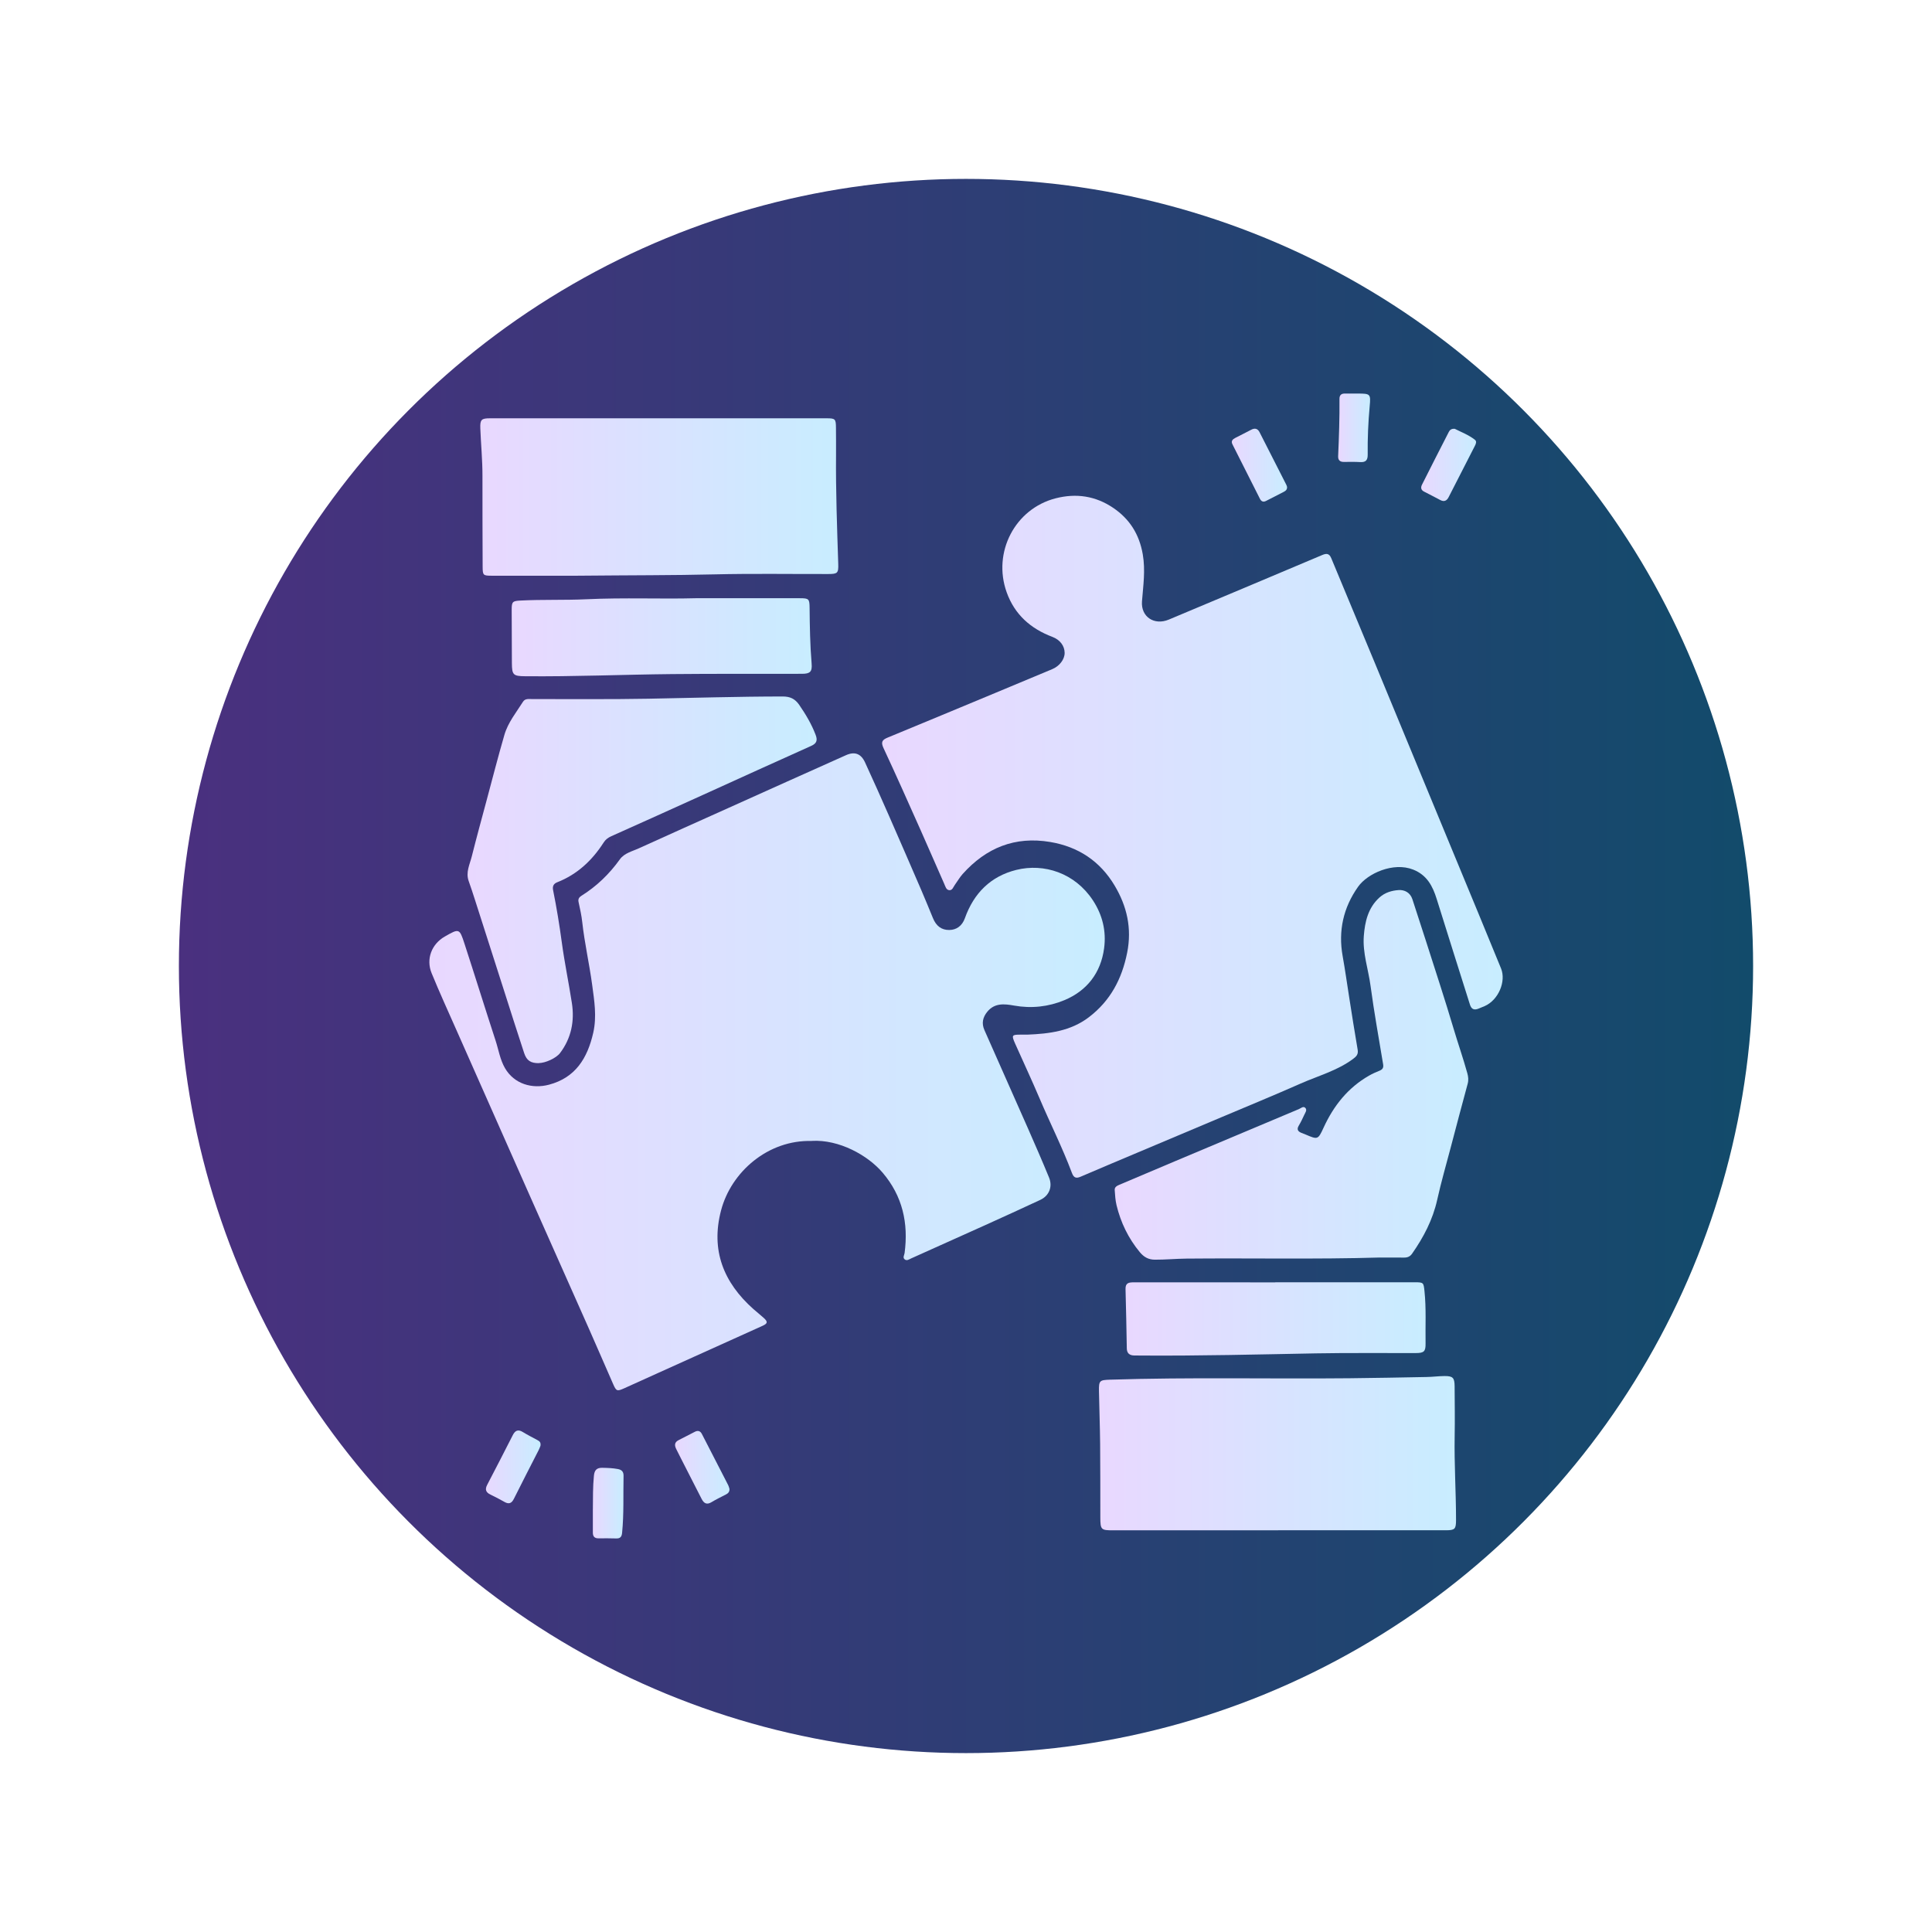
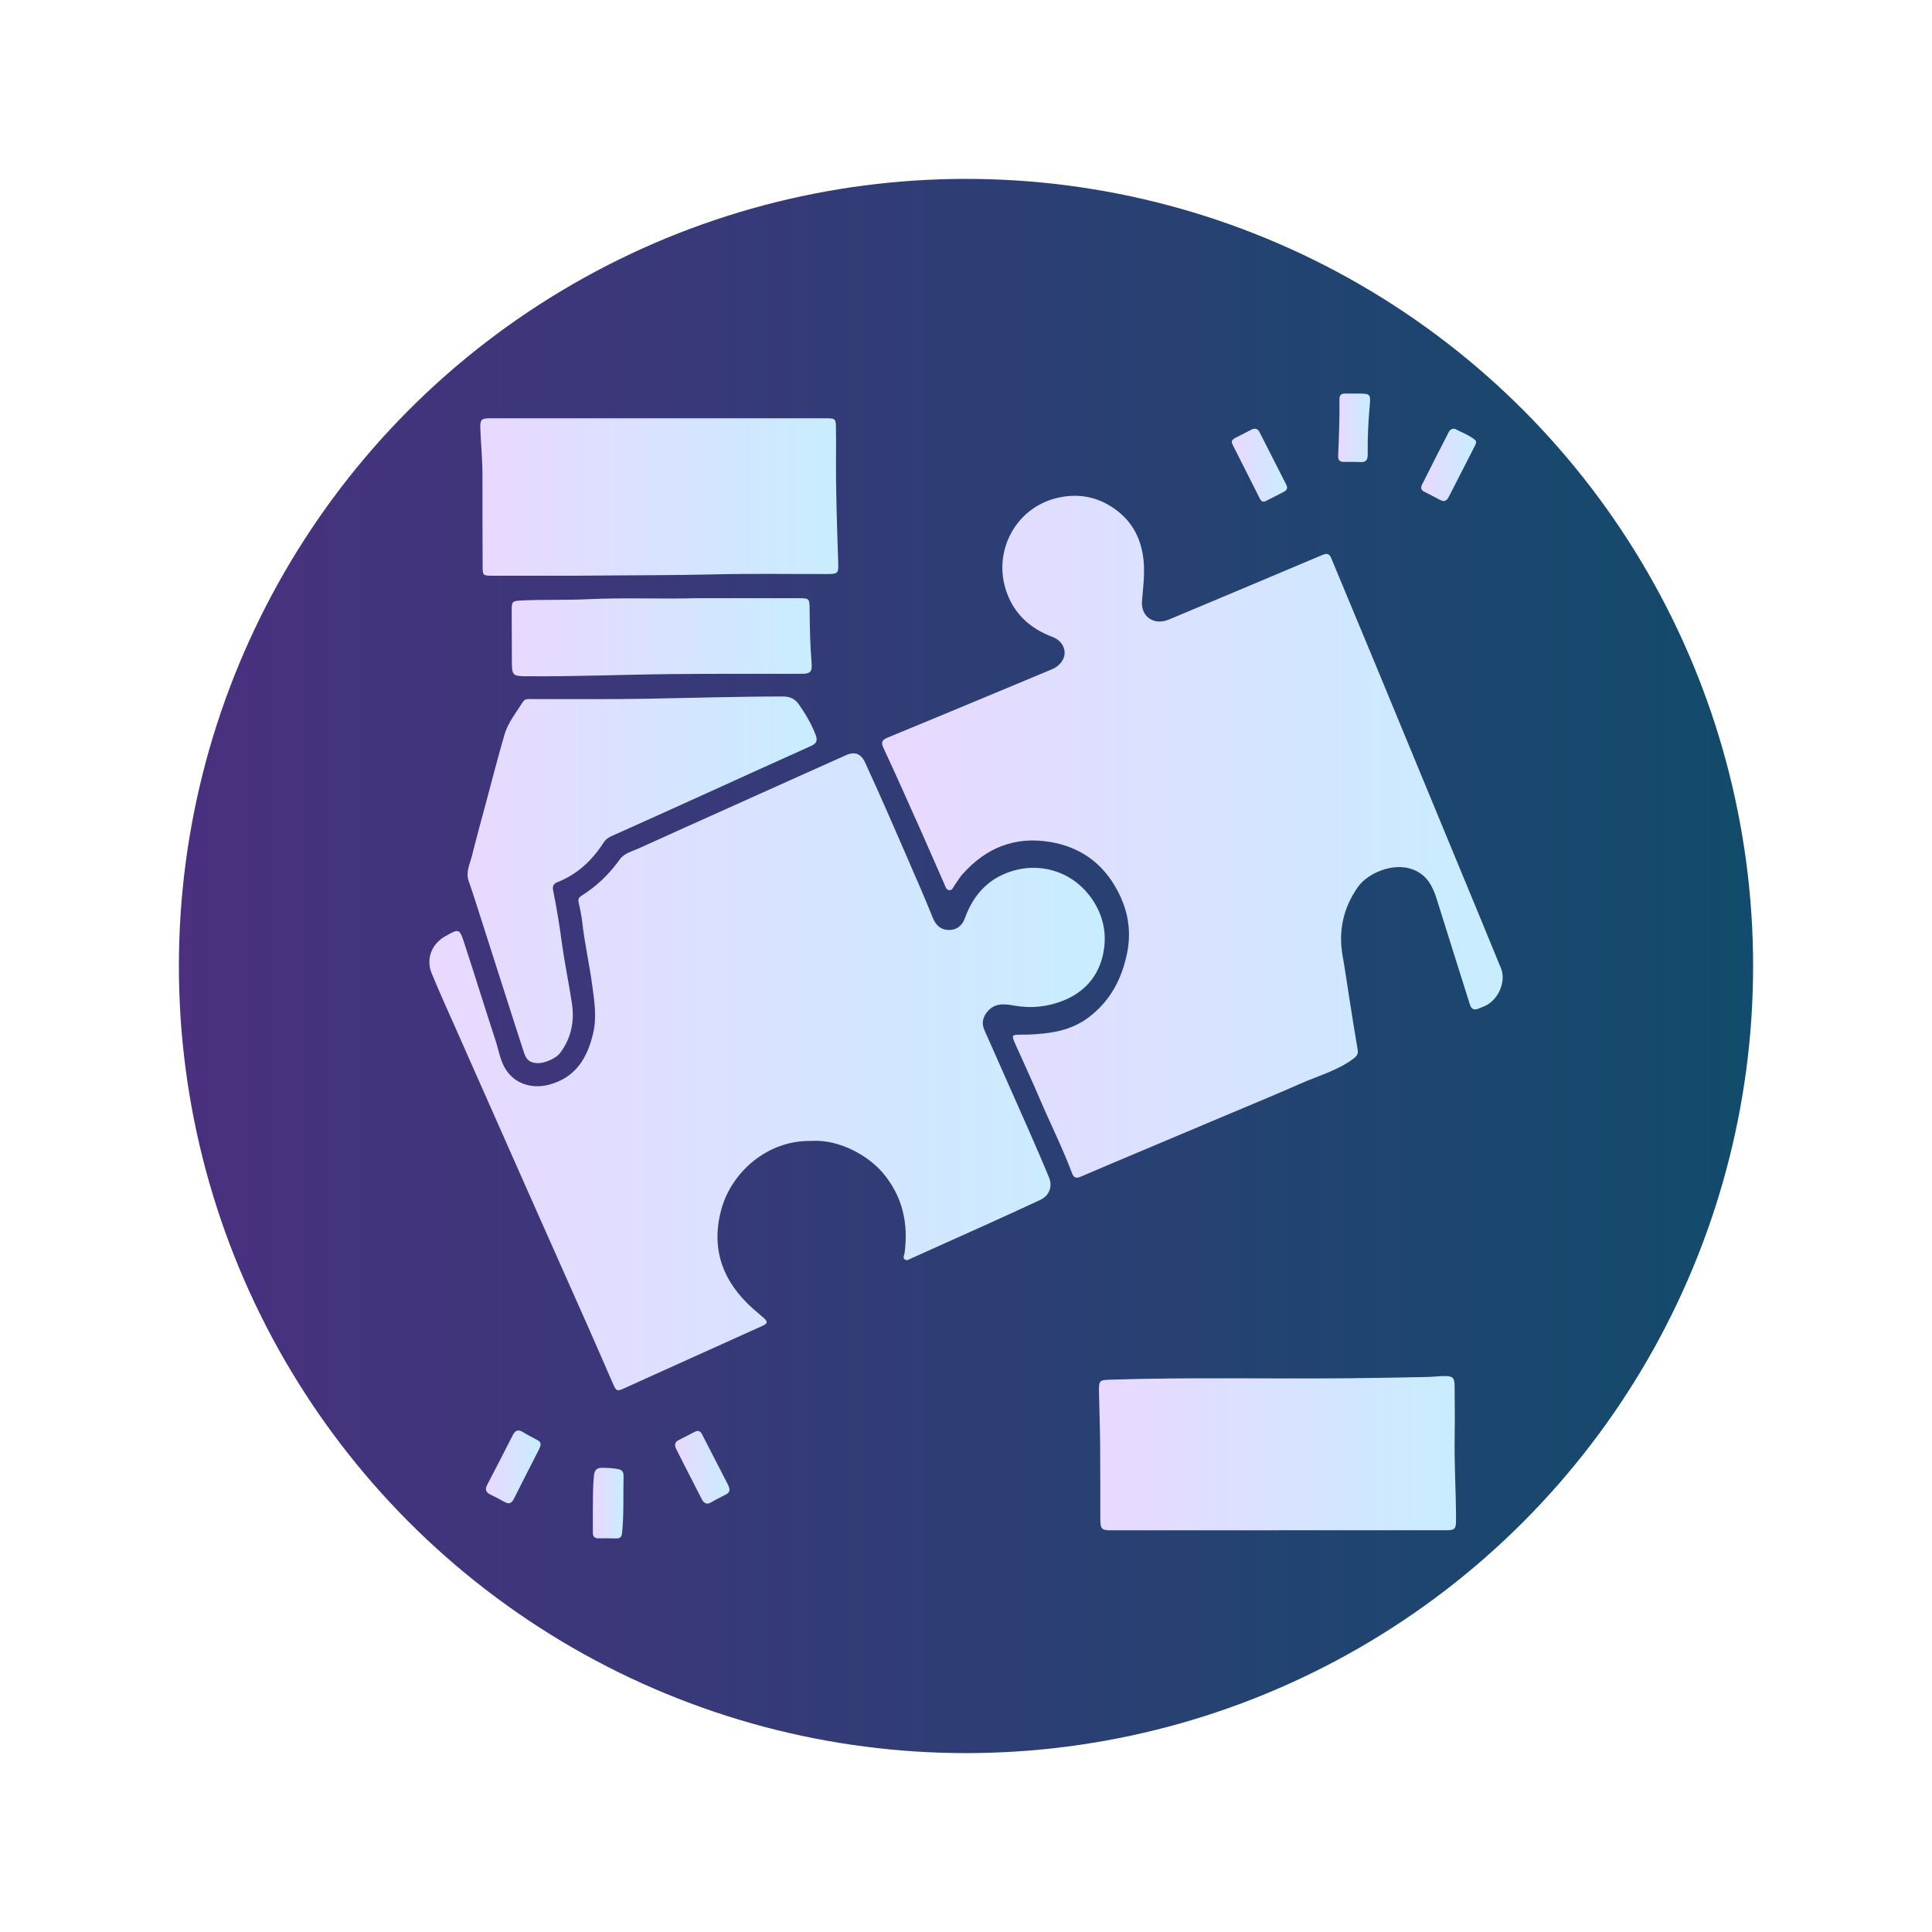
<svg xmlns="http://www.w3.org/2000/svg" width="108" height="108" viewBox="0 0 108 108" fill="none">
  <g clip-path="url(#clip0_725_8631)">
    <rect width="108" height="108" rx="20" fill="white" fill-opacity="0.1" />
    <g filter="url(#filter0_f_725_8631)">
      <circle cx="54" cy="54" r="44" fill="url(#paint0_linear_725_8631)" />
    </g>
    <g clip-path="url(#clip1_725_8631)">
      <path d="M45.374 63.781C42.937 63.713 40.873 65.504 40.307 67.665C39.722 69.894 40.45 71.697 42.118 73.18C42.304 73.344 42.5 73.497 42.684 73.664C42.934 73.888 42.92 73.981 42.621 74.117C40.686 74.99 38.752 75.863 36.819 76.736C36.175 77.027 35.532 77.322 34.886 77.61C34.495 77.785 34.45 77.767 34.277 77.375C33.824 76.343 33.378 75.307 32.922 74.277C31.807 71.762 30.684 69.251 29.57 66.736C28.213 63.68 26.859 60.622 25.507 57.563C25.042 56.512 24.564 55.466 24.128 54.401C23.803 53.61 24.128 52.774 24.863 52.354C25.668 51.894 25.684 51.888 25.966 52.756C26.553 54.557 27.114 56.367 27.703 58.169C27.872 58.685 27.953 59.235 28.23 59.712C28.746 60.598 29.745 60.885 30.689 60.635C32.167 60.244 32.838 59.159 33.163 57.732C33.369 56.818 33.222 55.942 33.102 55.05C32.944 53.877 32.678 52.723 32.548 51.545C32.507 51.171 32.425 50.8 32.343 50.429C32.303 50.254 32.375 50.154 32.504 50.074C33.356 49.541 34.063 48.858 34.652 48.036C34.901 47.689 35.34 47.591 35.713 47.421C37.387 46.659 39.066 45.909 40.743 45.155C42.927 44.173 45.108 43.189 47.294 42.214C47.781 41.997 48.13 42.13 48.356 42.618C48.813 43.609 49.257 44.607 49.696 45.606C50.306 46.996 50.909 48.388 51.511 49.782C51.732 50.294 51.94 50.81 52.153 51.325C52.336 51.771 52.633 51.99 53.063 51.987C53.464 51.984 53.784 51.761 53.937 51.33C54.436 49.928 55.38 48.985 56.809 48.629C58.357 48.243 60.087 48.798 61.093 50.328C61.631 51.147 61.849 52.053 61.72 53.01C61.535 54.392 60.757 55.387 59.495 55.912C58.61 56.28 57.654 56.386 56.687 56.212C56.145 56.115 55.601 56.055 55.19 56.557C54.938 56.868 54.86 57.2 55.03 57.583C55.845 59.415 56.657 61.247 57.465 63.081C57.865 63.993 58.265 64.906 58.643 65.827C58.852 66.337 58.647 66.843 58.156 67.073C57.13 67.552 56.101 68.022 55.069 68.488C53.694 69.109 52.316 69.725 50.939 70.344C50.822 70.397 50.698 70.495 50.578 70.404C50.446 70.304 50.551 70.168 50.568 70.042C50.788 68.372 50.453 66.862 49.34 65.554C48.511 64.58 46.905 63.687 45.374 63.777V63.781Z" fill="url(#paint1_linear_725_8631)" />
      <path d="M57.432 57.837C58.656 57.788 59.848 57.641 60.871 56.861C62.067 55.948 62.715 54.73 63.009 53.255C63.282 51.887 62.995 50.657 62.311 49.508C61.497 48.142 60.285 47.334 58.711 47.068C56.737 46.735 55.128 47.389 53.811 48.86C53.647 49.044 53.523 49.264 53.377 49.464C53.289 49.584 53.241 49.781 53.059 49.761C52.888 49.743 52.847 49.548 52.786 49.414C52.343 48.418 51.914 47.414 51.469 46.418C50.782 44.88 50.1 43.34 49.387 41.814C49.229 41.476 49.321 41.356 49.617 41.233C51.622 40.407 53.623 39.573 55.625 38.74C56.692 38.297 57.757 37.85 58.823 37.405C59.227 37.237 59.516 36.858 59.514 36.496C59.511 36.105 59.258 35.764 58.827 35.601C57.615 35.145 56.717 34.352 56.273 33.109C55.474 30.877 56.737 28.437 59.014 27.855C60.167 27.561 61.24 27.725 62.218 28.383C63.135 29 63.685 29.851 63.882 30.99C64.036 31.884 63.906 32.743 63.838 33.612C63.77 34.482 64.523 34.976 65.336 34.636C68.195 33.44 71.051 32.234 73.906 31.029C74.138 30.93 74.301 30.923 74.415 31.196C75.222 33.146 76.04 35.092 76.847 37.042C78.128 40.131 79.402 43.222 80.68 46.312C81.345 47.922 82.016 49.531 82.679 51.144C83.09 52.142 83.503 53.139 83.91 54.139C84.2 54.85 83.775 55.901 82.987 56.245C82.868 56.296 82.749 56.346 82.627 56.392C82.393 56.479 82.249 56.406 82.171 56.159C81.553 54.192 80.925 52.229 80.314 50.26C80.088 49.53 79.766 48.915 78.997 48.611C77.887 48.171 76.442 48.827 75.917 49.571C75.094 50.734 74.8 52.032 75.056 53.452C75.192 54.208 75.297 54.971 75.417 55.729C75.573 56.711 75.723 57.694 75.893 58.672C75.938 58.931 75.836 59.047 75.642 59.191C74.754 59.852 73.694 60.134 72.707 60.571C71.241 61.22 69.758 61.828 68.281 62.452C66.708 63.116 65.133 63.779 63.559 64.443C62.505 64.888 61.451 65.329 60.402 65.781C60.15 65.889 60.021 65.832 59.923 65.573C59.389 64.15 58.704 62.794 58.111 61.397C57.675 60.371 57.202 59.361 56.748 58.342C56.535 57.861 56.554 57.835 57.081 57.837C57.199 57.837 57.316 57.837 57.435 57.837H57.432Z" fill="url(#paint2_linear_725_8631)" />
-       <path d="M77.14 70.296C73.535 70.403 69.928 70.322 66.321 70.357C65.733 70.363 65.145 70.42 64.556 70.417C64.198 70.415 63.946 70.273 63.712 69.992C63.072 69.217 62.65 68.341 62.415 67.371C62.349 67.097 62.333 66.808 62.313 66.525C62.3 66.353 62.446 66.284 62.577 66.228C63.606 65.79 64.637 65.354 65.669 64.919C67.984 63.945 70.296 62.971 72.611 61.998C72.725 61.95 72.855 61.818 72.965 61.929C73.086 62.049 72.965 62.198 72.909 62.321C72.815 62.525 72.718 62.731 72.603 62.922C72.474 63.136 72.556 63.251 72.756 63.331C72.832 63.361 72.91 63.389 72.987 63.422C73.658 63.708 73.678 63.718 73.988 63.039C74.552 61.808 75.354 60.799 76.537 60.125C76.721 60.02 76.916 59.933 77.112 59.855C77.28 59.787 77.35 59.694 77.319 59.503C77.079 58.043 76.812 56.588 76.616 55.121C76.492 54.185 76.164 53.269 76.238 52.318C76.3 51.525 76.475 50.748 77.113 50.17C77.423 49.89 77.803 49.782 78.182 49.756C78.515 49.733 78.831 49.893 78.953 50.266C79.204 51.031 79.454 51.796 79.699 52.564C80.225 54.211 80.767 55.854 81.26 57.513C81.506 58.343 81.794 59.159 82.024 59.993C82.078 60.187 82.101 60.376 82.044 60.583C81.723 61.759 81.414 62.939 81.103 64.118C80.843 65.102 80.56 66.082 80.339 67.076C80.091 68.187 79.58 69.162 78.937 70.08C78.824 70.243 78.677 70.303 78.484 70.3C78.037 70.294 77.588 70.299 77.14 70.299V70.296Z" fill="url(#paint3_linear_725_8631)" />
      <path d="M32.248 32.183C31.189 32.183 29.338 32.183 27.486 32.183C27.009 32.183 26.982 32.157 26.98 31.681C26.975 29.992 26.966 28.303 26.97 26.613C26.973 25.72 26.883 24.833 26.85 23.943C26.832 23.453 26.914 23.383 27.398 23.383C33.67 23.383 39.944 23.383 46.216 23.383C46.694 23.383 46.728 23.421 46.731 23.922C46.734 24.422 46.739 24.92 46.735 25.42C46.717 27.453 46.793 29.485 46.858 31.517C46.876 32.041 46.819 32.087 46.299 32.088C44.176 32.093 42.054 32.057 39.932 32.108C37.634 32.164 35.335 32.153 32.247 32.183H32.248Z" fill="url(#paint4_linear_725_8631)" />
      <path d="M71.452 85.546C68.376 85.546 65.3 85.546 62.223 85.546C61.545 85.546 61.511 85.512 61.509 84.816C61.506 83.449 61.511 82.081 61.498 80.714C61.488 79.728 61.451 78.742 61.433 77.756C61.423 77.176 61.471 77.144 62.052 77.125C66.517 76.981 70.983 77.089 75.448 77.045C76.885 77.031 78.322 77.002 79.759 76.975C80.087 76.969 80.416 76.925 80.746 76.922C81.215 76.918 81.309 77.016 81.314 77.482C81.319 78.409 81.334 79.337 81.317 80.264C81.288 81.834 81.393 83.4 81.393 84.969C81.393 85.477 81.329 85.543 80.821 85.543C77.698 85.543 74.574 85.543 71.452 85.543V85.546Z" fill="url(#paint5_linear_725_8631)" />
      <path d="M30.127 59.431C29.674 59.435 29.44 59.294 29.299 58.863C28.909 57.682 28.535 56.496 28.156 55.312C27.62 53.641 27.088 51.972 26.551 50.302C26.439 49.952 26.326 49.604 26.202 49.258C26.022 48.764 26.261 48.322 26.374 47.87C26.636 46.826 26.921 45.787 27.2 44.747C27.529 43.523 27.843 42.294 28.197 41.078C28.398 40.387 28.86 39.824 29.239 39.224C29.358 39.036 29.575 39.079 29.76 39.079C31.917 39.074 34.074 39.099 36.231 39.059C38.739 39.014 41.246 38.935 43.756 38.934C44.165 38.934 44.441 39.062 44.674 39.399C45.038 39.929 45.365 40.474 45.594 41.078C45.707 41.375 45.663 41.555 45.349 41.695C43.327 42.6 41.312 43.521 39.294 44.436C37.587 45.209 35.879 45.983 34.169 46.746C33.987 46.828 33.853 46.928 33.745 47.096C33.102 48.098 32.27 48.878 31.152 49.318C30.944 49.399 30.873 49.542 30.92 49.769C31.114 50.731 31.273 51.7 31.404 52.673C31.557 53.808 31.793 54.934 31.968 56.067C32.125 57.083 31.936 58.032 31.31 58.862C31.089 59.156 30.487 59.423 30.127 59.426V59.431Z" fill="url(#paint6_linear_725_8631)" />
      <path d="M38.879 33.441C40.992 33.441 42.855 33.441 44.718 33.441C45.219 33.441 45.253 33.48 45.257 33.994C45.267 35.027 45.284 36.062 45.37 37.092C45.409 37.546 45.29 37.666 44.832 37.666C42.404 37.672 39.977 37.658 37.548 37.682C34.815 37.709 32.083 37.828 29.35 37.802C28.69 37.796 28.618 37.729 28.615 37.066C28.609 36.068 28.604 35.069 28.604 34.07C28.604 33.634 28.659 33.594 29.095 33.571C30.318 33.507 31.546 33.556 32.768 33.499C34.89 33.398 37.01 33.493 38.879 33.441Z" fill="url(#paint7_linear_725_8631)" />
-       <path d="M71.289 71.68C73.893 71.68 76.498 71.68 79.102 71.68C79.579 71.68 79.579 71.704 79.629 72.174C79.732 73.147 79.674 74.121 79.69 75.096C79.697 75.547 79.605 75.636 79.149 75.637C77.286 75.644 75.424 75.62 73.563 75.654C70.325 75.715 67.086 75.797 63.846 75.776C63.693 75.776 63.54 75.776 63.387 75.772C63.134 75.764 62.993 75.64 62.989 75.376C62.968 74.272 62.95 73.166 62.918 72.061C62.908 71.717 63.101 71.683 63.37 71.683C66.01 71.687 68.649 71.685 71.289 71.685V71.68Z" fill="url(#paint8_linear_725_8631)" />
      <path d="M33.142 84.347C33.148 83.73 33.139 83.112 33.2 82.495C33.231 82.182 33.356 82.047 33.665 82.051C33.959 82.057 34.252 82.065 34.544 82.121C34.771 82.165 34.863 82.284 34.857 82.512C34.834 83.57 34.881 84.628 34.776 85.684C34.755 85.904 34.674 86.007 34.448 86C34.118 85.99 33.788 85.99 33.458 85.994C33.231 85.997 33.139 85.884 33.141 85.667C33.144 85.227 33.141 84.787 33.141 84.347H33.142Z" fill="url(#paint9_linear_725_8631)" />
      <path d="M30.215 80.812C30.195 80.862 30.161 80.964 30.113 81.058C29.651 81.965 29.182 82.87 28.729 83.78C28.6 84.04 28.449 84.101 28.197 83.957C27.942 83.81 27.68 83.676 27.415 83.548C27.164 83.427 27.098 83.266 27.232 83.007C27.714 82.084 28.191 81.158 28.663 80.229C28.794 79.969 28.956 79.884 29.225 80.051C29.495 80.218 29.781 80.359 30.059 80.512C30.155 80.565 30.241 80.627 30.213 80.812H30.215Z" fill="url(#paint10_linear_725_8631)" />
      <path d="M71.947 27.213C71.961 27.383 71.854 27.447 71.751 27.501C71.428 27.671 71.101 27.83 70.778 28C70.612 28.088 70.503 28.026 70.43 27.881C69.917 26.868 69.409 25.854 68.896 24.841C68.797 24.644 68.915 24.552 69.058 24.477C69.349 24.322 69.648 24.184 69.937 24.026C70.144 23.915 70.302 23.952 70.409 24.159C70.91 25.138 71.407 26.118 71.905 27.098C71.927 27.14 71.938 27.187 71.945 27.211L71.947 27.213Z" fill="url(#paint11_linear_725_8631)" />
      <path d="M81.32 23.969C81.673 24.152 82.095 24.306 82.449 24.585C82.557 24.669 82.51 24.8 82.452 24.913C81.959 25.873 81.466 26.832 80.978 27.794C80.871 28.002 80.723 28.061 80.516 27.954C80.213 27.797 79.911 27.634 79.606 27.481C79.423 27.389 79.414 27.245 79.491 27.092C79.986 26.108 80.486 25.126 80.989 24.146C81.046 24.036 81.132 23.956 81.322 23.97L81.32 23.969Z" fill="url(#paint12_linear_725_8631)" />
      <path d="M40.779 83.236C40.783 83.402 40.698 83.479 40.589 83.537C40.319 83.68 40.04 83.809 39.779 83.969C39.505 84.137 39.347 84.037 39.218 83.784C38.843 83.046 38.465 82.31 38.089 81.573C37.992 81.383 37.899 81.191 37.802 81.003C37.696 80.793 37.702 80.62 37.94 80.501C38.246 80.35 38.546 80.187 38.85 80.034C39.013 79.953 39.146 79.988 39.234 80.157C39.727 81.114 40.22 82.07 40.71 83.027C40.746 83.1 40.762 83.183 40.779 83.237V83.236Z" fill="url(#paint13_linear_725_8631)" />
      <path d="M75.718 22C75.778 22 75.836 22 75.895 22C76.602 22.003 76.632 22.016 76.566 22.713C76.483 23.612 76.445 24.512 76.455 25.415C76.459 25.721 76.348 25.849 76.04 25.831C75.735 25.812 75.428 25.821 75.122 25.822C74.901 25.824 74.793 25.719 74.803 25.496C74.85 24.429 74.887 23.362 74.877 22.293C74.876 22.085 74.985 21.994 75.187 22C75.364 22.005 75.54 22 75.717 22H75.718Z" fill="url(#paint14_linear_725_8631)" />
    </g>
  </g>
  <defs>
    <filter id="filter0_f_725_8631" x="-13" y="-13" width="134" height="134" filterUnits="userSpaceOnUse" color-interpolation-filters="sRGB">
      <feFlood flood-opacity="0" result="BackgroundImageFix" />
      <feBlend mode="normal" in="SourceGraphic" in2="BackgroundImageFix" result="shape" />
      <feGaussianBlur stdDeviation="11.5" result="effect1_foregroundBlur_725_8631" />
    </filter>
    <linearGradient id="paint0_linear_725_8631" x1="10" y1="54" x2="98" y2="54" gradientUnits="userSpaceOnUse">
      <stop stop-color="#4A307F" />
      <stop offset="1" stop-color="#124B6B" />
    </linearGradient>
    <linearGradient id="paint1_linear_725_8631" x1="61.756" y1="59.915" x2="24.002" y2="59.915" gradientUnits="userSpaceOnUse">
      <stop stop-color="#C8EDFF" />
      <stop offset="1" stop-color="#E9D8FF" />
    </linearGradient>
    <linearGradient id="paint2_linear_725_8631" x1="84.001" y1="46.774" x2="49.31" y2="46.774" gradientUnits="userSpaceOnUse">
      <stop stop-color="#C8EDFF" />
      <stop offset="1" stop-color="#E9D8FF" />
    </linearGradient>
    <linearGradient id="paint3_linear_725_8631" x1="82.077" y1="60.086" x2="62.312" y2="60.086" gradientUnits="userSpaceOnUse">
      <stop stop-color="#C8EDFF" />
      <stop offset="1" stop-color="#E9D8FF" />
    </linearGradient>
    <linearGradient id="paint4_linear_725_8631" x1="46.861" y1="27.783" x2="26.848" y2="27.783" gradientUnits="userSpaceOnUse">
      <stop stop-color="#C8EDFF" />
      <stop offset="1" stop-color="#E9D8FF" />
    </linearGradient>
    <linearGradient id="paint5_linear_725_8631" x1="81.393" y1="81.234" x2="61.432" y2="81.234" gradientUnits="userSpaceOnUse">
      <stop stop-color="#C8EDFF" />
      <stop offset="1" stop-color="#E9D8FF" />
    </linearGradient>
    <linearGradient id="paint6_linear_725_8631" x1="45.651" y1="49.182" x2="26.137" y2="49.182" gradientUnits="userSpaceOnUse">
      <stop stop-color="#C8EDFF" />
      <stop offset="1" stop-color="#E9D8FF" />
    </linearGradient>
    <linearGradient id="paint7_linear_725_8631" x1="45.377" y1="35.623" x2="28.604" y2="35.623" gradientUnits="userSpaceOnUse">
      <stop stop-color="#C8EDFF" />
      <stop offset="1" stop-color="#E9D8FF" />
    </linearGradient>
    <linearGradient id="paint8_linear_725_8631" x1="79.692" y1="73.73" x2="62.918" y2="73.73" gradientUnits="userSpaceOnUse">
      <stop stop-color="#C8EDFF" />
      <stop offset="1" stop-color="#E9D8FF" />
    </linearGradient>
    <linearGradient id="paint9_linear_725_8631" x1="34.857" y1="84.026" x2="33.141" y2="84.026" gradientUnits="userSpaceOnUse">
      <stop stop-color="#C8EDFF" />
      <stop offset="1" stop-color="#E9D8FF" />
    </linearGradient>
    <linearGradient id="paint10_linear_725_8631" x1="30.219" y1="81.999" x2="27.164" y2="81.999" gradientUnits="userSpaceOnUse">
      <stop stop-color="#C8EDFF" />
      <stop offset="1" stop-color="#E9D8FF" />
    </linearGradient>
    <linearGradient id="paint11_linear_725_8631" x1="71.948" y1="26.003" x2="68.859" y2="26.003" gradientUnits="userSpaceOnUse">
      <stop stop-color="#C8EDFF" />
      <stop offset="1" stop-color="#E9D8FF" />
    </linearGradient>
    <linearGradient id="paint12_linear_725_8631" x1="82.514" y1="25.988" x2="79.445" y2="25.988" gradientUnits="userSpaceOnUse">
      <stop stop-color="#C8EDFF" />
      <stop offset="1" stop-color="#E9D8FF" />
    </linearGradient>
    <linearGradient id="paint13_linear_725_8631" x1="40.779" y1="82.022" x2="37.736" y2="82.022" gradientUnits="userSpaceOnUse">
      <stop stop-color="#C8EDFF" />
      <stop offset="1" stop-color="#E9D8FF" />
    </linearGradient>
    <linearGradient id="paint14_linear_725_8631" x1="76.59" y1="23.916" x2="74.803" y2="23.916" gradientUnits="userSpaceOnUse">
      <stop stop-color="#C8EDFF" />
      <stop offset="1" stop-color="#E9D8FF" />
    </linearGradient>
    <clipPath id="clip0_725_8631">
      <rect width="108" height="108" rx="20" fill="white" />
    </clipPath>
    <clipPath id="clip1_725_8631">
      <rect width="60" height="64" fill="white" transform="translate(24 22)" />
    </clipPath>
  </defs>
</svg>